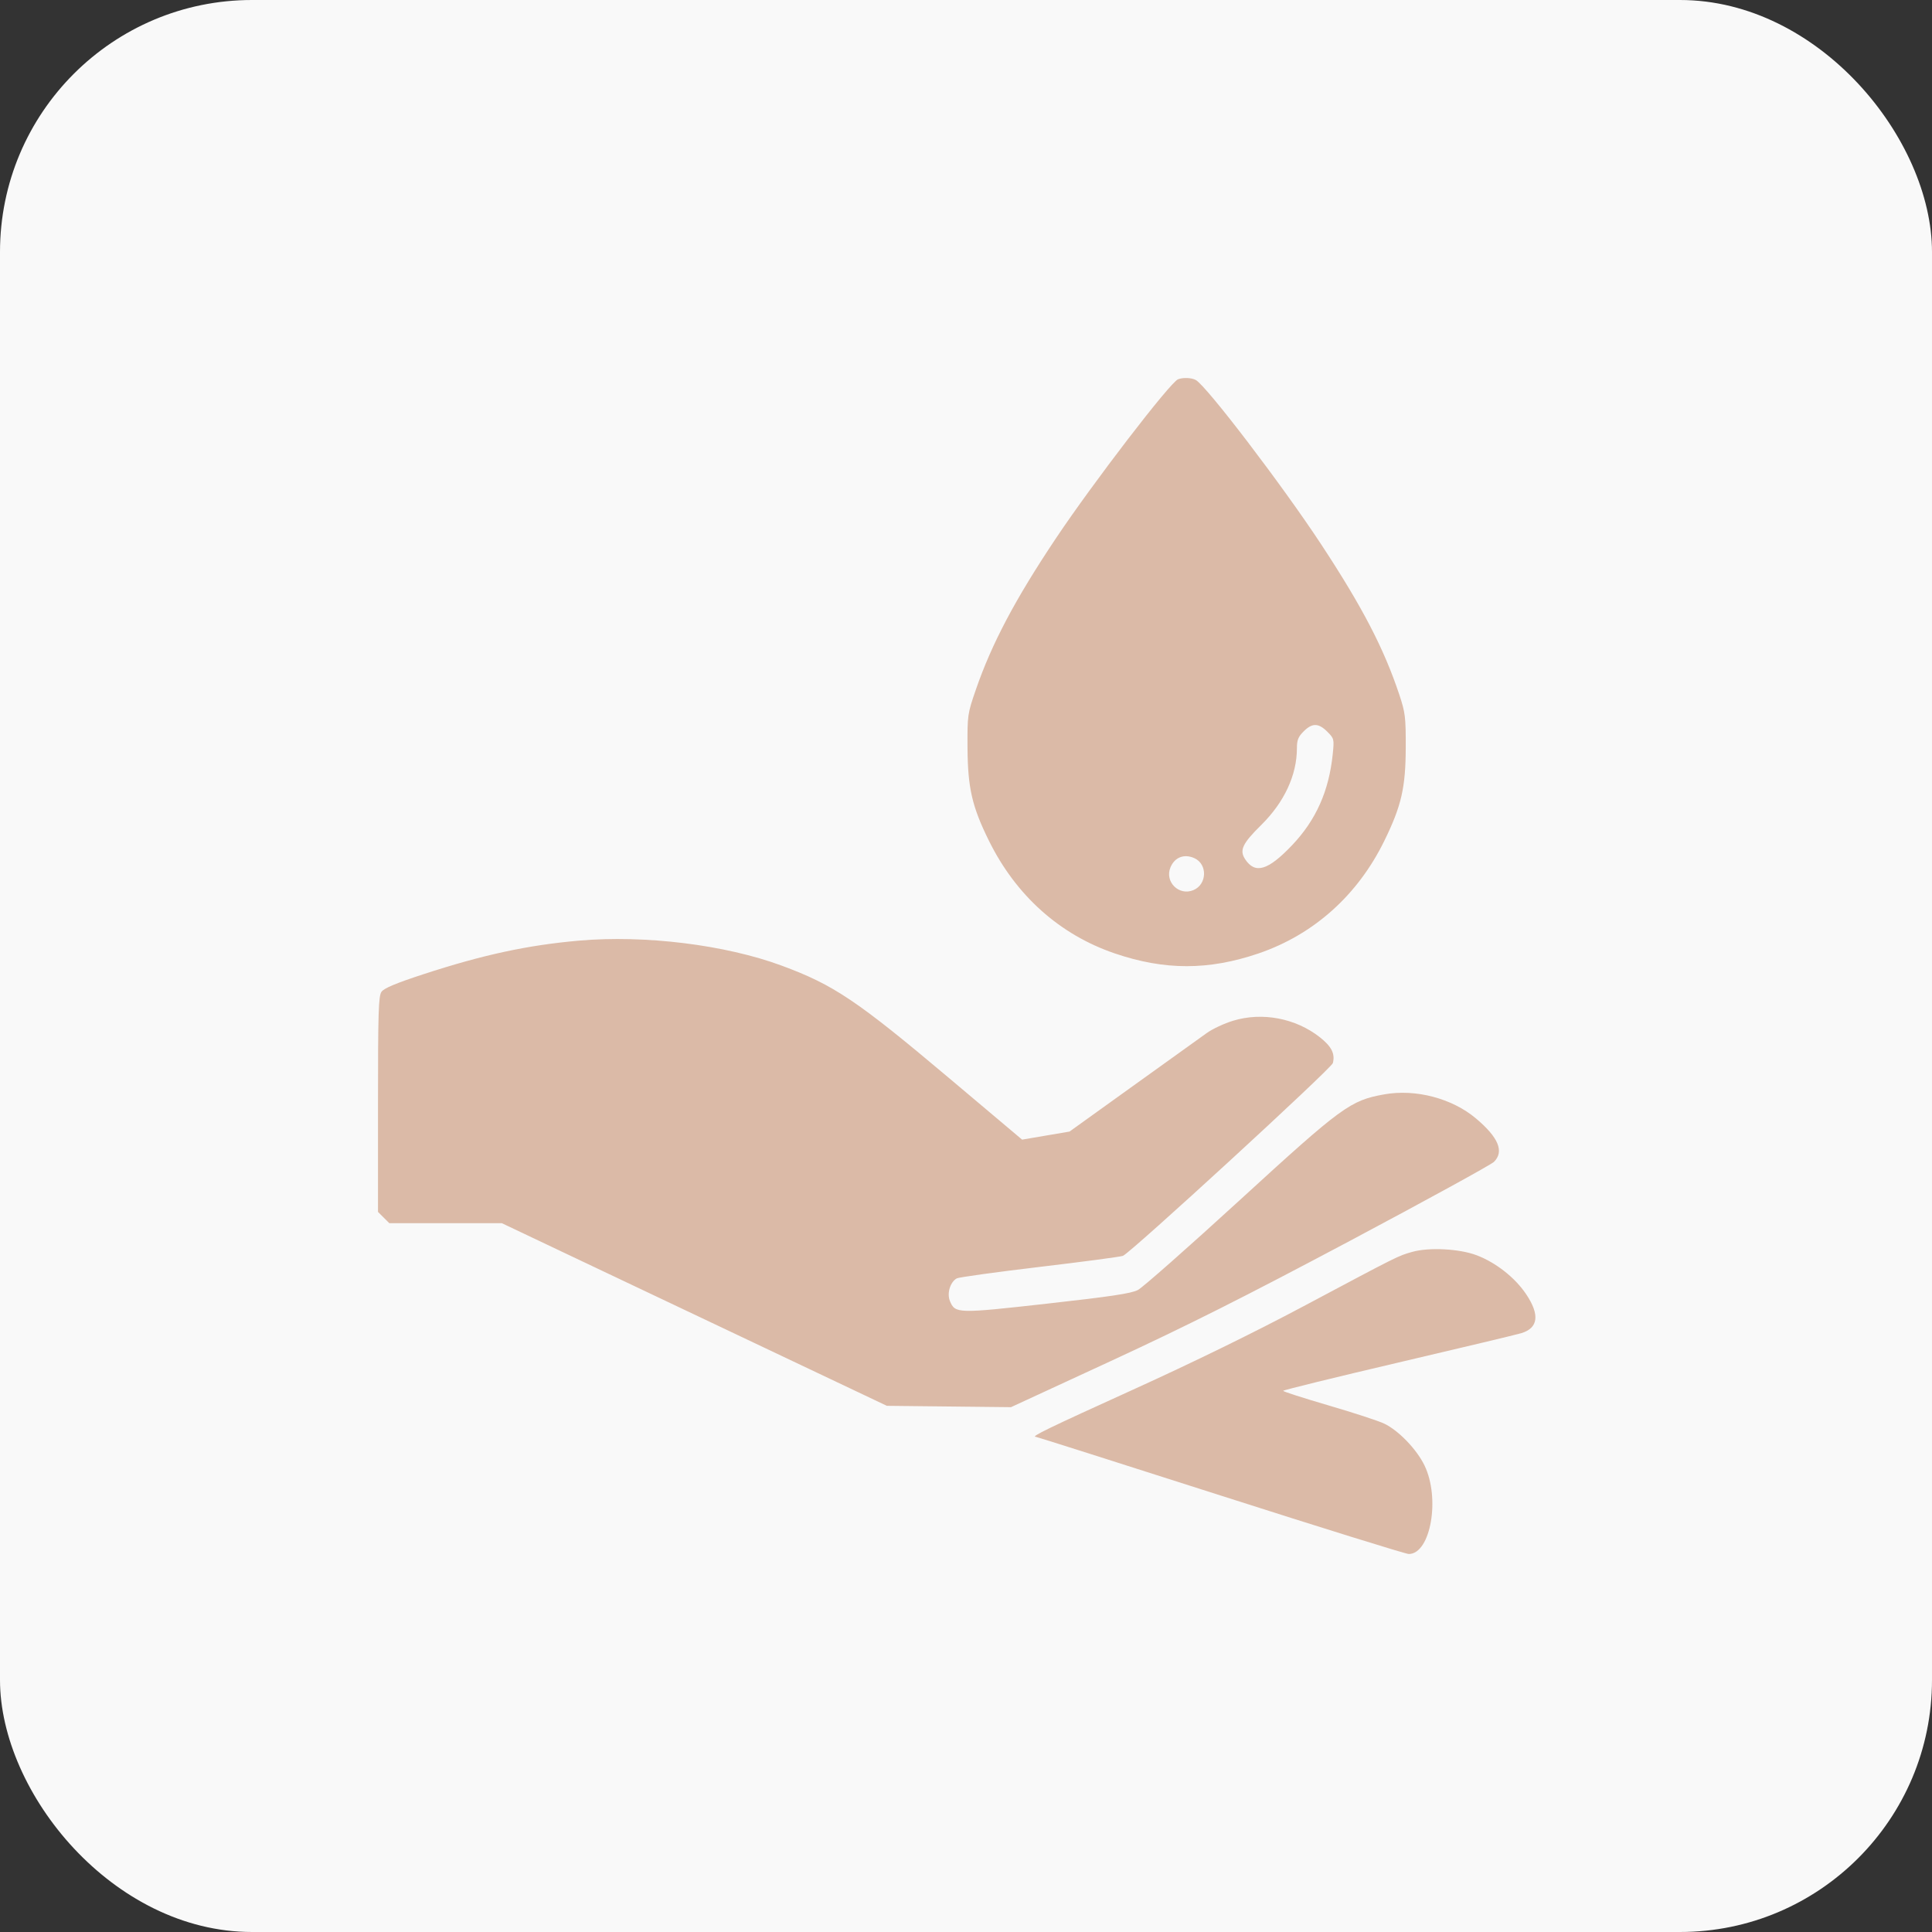
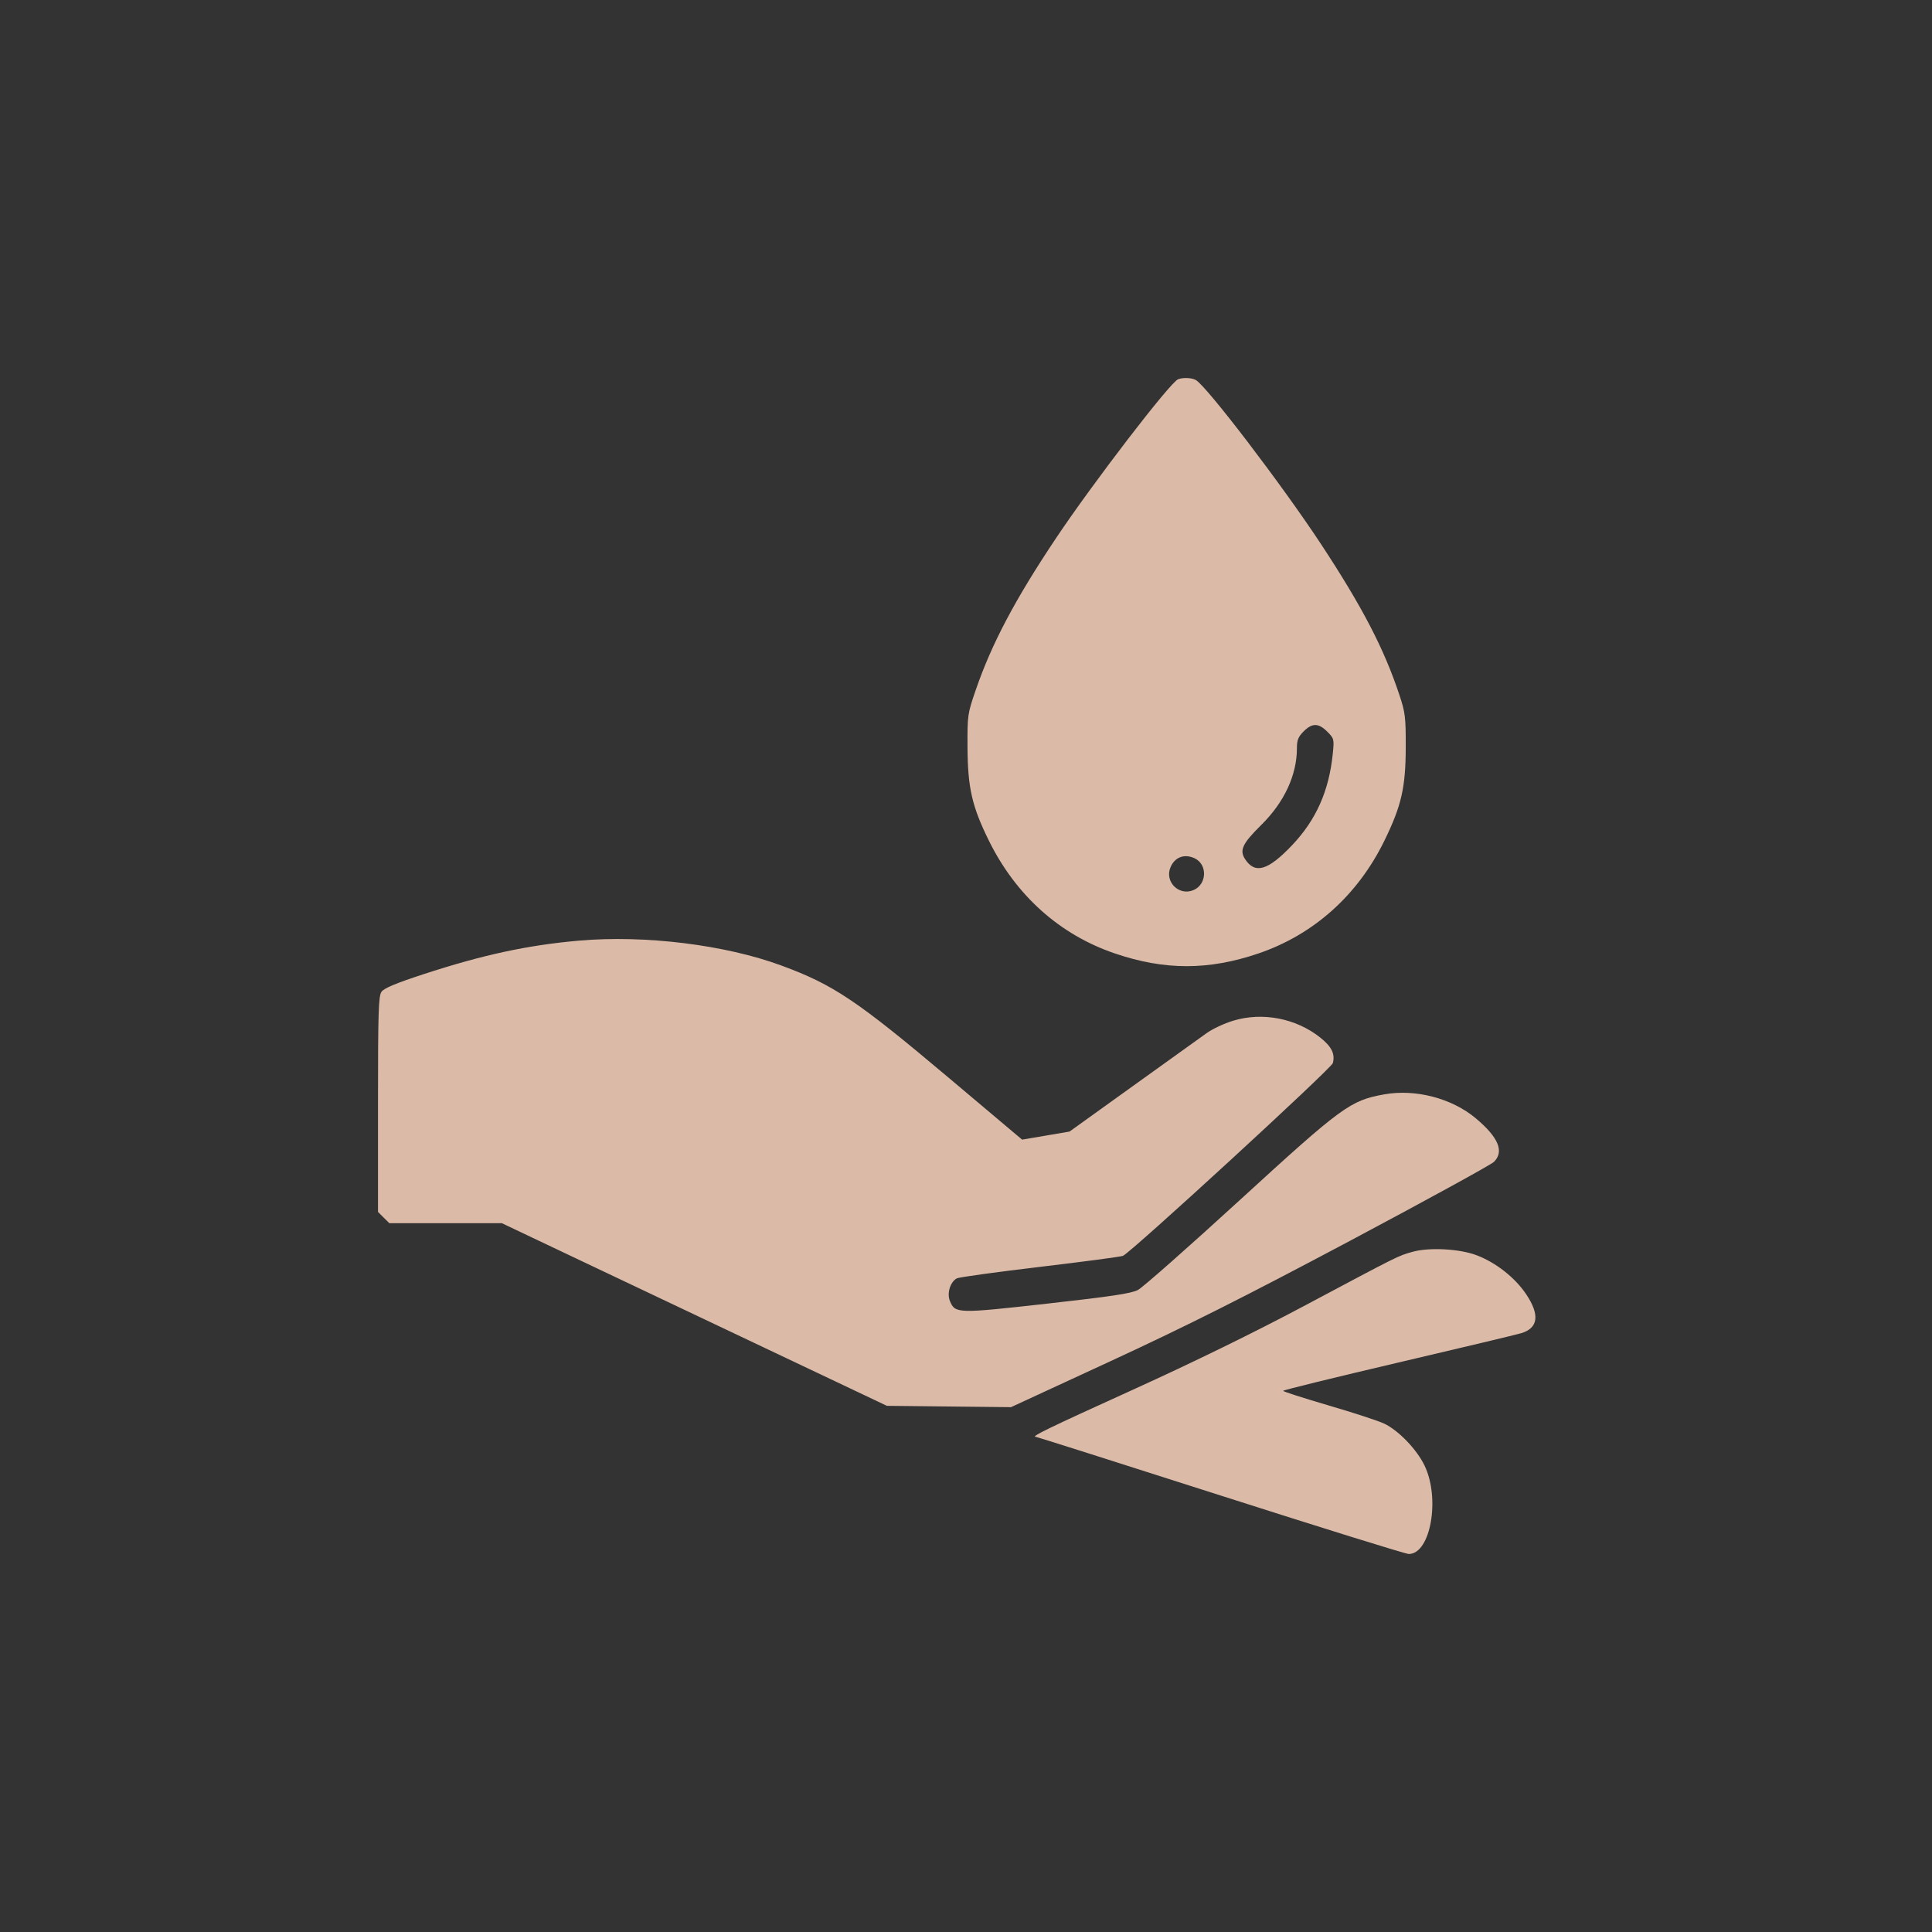
<svg xmlns="http://www.w3.org/2000/svg" width="46" height="46" viewBox="0 0 46 46" fill="none">
  <rect x="0" y="0" width="46" height="46" fill="#333333" stroke="none" />
-   <rect width="46" height="46" rx="6" fill="#F9F9F9" />
-   <path fill-rule="evenodd" clip-rule="evenodd" d="M28.048 9.031C27.858 9.107 26.017 11.505 25.137 12.823C24.169 14.271 23.611 15.327 23.232 16.428C23.037 16.995 23.032 17.025 23.036 17.801C23.042 18.759 23.143 19.202 23.545 20.016C24.188 21.32 25.23 22.254 26.544 22.701C27.73 23.105 28.778 23.105 29.964 22.701C31.278 22.253 32.328 21.314 32.962 20.016C33.367 19.188 33.467 18.754 33.47 17.801C33.472 17.074 33.459 16.969 33.319 16.546C32.952 15.442 32.437 14.451 31.456 12.96C30.526 11.547 28.721 9.182 28.47 9.047C28.366 8.992 28.165 8.984 28.048 9.031ZM31.602 17.421C31.765 17.584 31.768 17.597 31.732 17.954C31.642 18.834 31.334 19.524 30.765 20.123C30.191 20.727 29.883 20.819 29.645 20.456C29.507 20.244 29.581 20.085 30.025 19.647C30.579 19.101 30.879 18.455 30.879 17.812C30.879 17.621 30.911 17.542 31.039 17.414C31.243 17.21 31.393 17.212 31.602 17.421ZM28.439 20.433C28.756 20.578 28.74 21.059 28.413 21.194C28.069 21.337 27.726 20.995 27.868 20.652C27.969 20.409 28.196 20.323 28.439 20.433ZM13.786 22.396C12.559 22.504 11.494 22.734 10.081 23.196C9.425 23.41 9.143 23.529 9.083 23.614C9.012 23.716 9 24.091 9 26.294V28.855L9.134 28.989L9.269 29.123H10.608H11.948L13.633 29.923C14.559 30.362 16.622 31.341 18.217 32.097L21.116 33.472L22.593 33.488L24.071 33.504L26.45 32.405C28.268 31.564 29.607 30.891 32.138 29.546C33.958 28.578 35.502 27.731 35.57 27.664C35.819 27.418 35.679 27.081 35.14 26.628C34.571 26.15 33.705 25.923 32.96 26.056C32.149 26.201 31.958 26.341 29.512 28.58C28.294 29.695 27.205 30.656 27.093 30.714C26.934 30.797 26.454 30.869 24.932 31.039C22.797 31.278 22.742 31.277 22.618 30.979C22.541 30.794 22.624 30.522 22.782 30.437C22.833 30.41 23.722 30.287 24.758 30.164C25.793 30.041 26.684 29.923 26.737 29.901C26.927 29.823 31.703 25.438 31.735 25.311C31.791 25.089 31.705 24.918 31.426 24.697C30.852 24.244 30.055 24.091 29.36 24.303C29.15 24.366 28.867 24.499 28.731 24.597C28.595 24.695 27.805 25.262 26.974 25.858L25.465 26.942L24.901 27.038L24.336 27.134L22.589 25.662C20.404 23.821 19.849 23.448 18.608 22.99C17.264 22.494 15.352 22.259 13.786 22.396ZM33.628 29.806C33.282 29.904 33.33 29.88 31.044 31.097C29.86 31.727 28.417 32.433 26.968 33.091C24.957 34.004 24.532 34.21 24.661 34.21C24.682 34.21 26.66 34.838 29.055 35.605C31.451 36.372 33.47 37 33.542 37C34.063 37 34.297 35.671 33.915 34.888C33.727 34.503 33.298 34.059 32.958 33.896C32.823 33.831 32.226 33.636 31.631 33.462C31.037 33.288 30.551 33.132 30.551 33.115C30.551 33.098 31.788 32.794 33.3 32.44C34.812 32.086 36.128 31.772 36.226 31.741C36.626 31.617 36.664 31.304 36.34 30.819C36.076 30.422 35.617 30.061 35.158 29.887C34.752 29.732 34.026 29.694 33.628 29.806Z" fill="#DBBAA7" />
+   <path fill-rule="evenodd" clip-rule="evenodd" d="M28.048 9.031C27.858 9.107 26.017 11.505 25.137 12.823C24.169 14.271 23.611 15.327 23.232 16.428C23.037 16.995 23.032 17.025 23.036 17.801C23.042 18.759 23.143 19.202 23.545 20.016C24.188 21.32 25.23 22.254 26.544 22.701C27.73 23.105 28.778 23.105 29.964 22.701C31.278 22.253 32.328 21.314 32.962 20.016C33.367 19.188 33.467 18.754 33.47 17.801C33.472 17.074 33.459 16.969 33.319 16.546C32.952 15.442 32.437 14.451 31.456 12.96C30.526 11.547 28.721 9.182 28.47 9.047C28.366 8.992 28.165 8.984 28.048 9.031ZM31.602 17.421C31.765 17.584 31.768 17.597 31.732 17.954C31.642 18.834 31.334 19.524 30.765 20.123C30.191 20.727 29.883 20.819 29.645 20.456C29.507 20.244 29.581 20.085 30.025 19.647C30.579 19.101 30.879 18.455 30.879 17.812C30.879 17.621 30.911 17.542 31.039 17.414C31.243 17.21 31.393 17.212 31.602 17.421ZM28.439 20.433C28.756 20.578 28.74 21.059 28.413 21.194C28.069 21.337 27.726 20.995 27.868 20.652C27.969 20.409 28.196 20.323 28.439 20.433ZM13.786 22.396C12.559 22.504 11.494 22.734 10.081 23.196C9.425 23.41 9.143 23.529 9.083 23.614C9.012 23.716 9 24.091 9 26.294V28.855L9.134 28.989L9.269 29.123H10.608H11.948L13.633 29.923L21.116 33.472L22.593 33.488L24.071 33.504L26.45 32.405C28.268 31.564 29.607 30.891 32.138 29.546C33.958 28.578 35.502 27.731 35.57 27.664C35.819 27.418 35.679 27.081 35.14 26.628C34.571 26.15 33.705 25.923 32.96 26.056C32.149 26.201 31.958 26.341 29.512 28.58C28.294 29.695 27.205 30.656 27.093 30.714C26.934 30.797 26.454 30.869 24.932 31.039C22.797 31.278 22.742 31.277 22.618 30.979C22.541 30.794 22.624 30.522 22.782 30.437C22.833 30.41 23.722 30.287 24.758 30.164C25.793 30.041 26.684 29.923 26.737 29.901C26.927 29.823 31.703 25.438 31.735 25.311C31.791 25.089 31.705 24.918 31.426 24.697C30.852 24.244 30.055 24.091 29.36 24.303C29.15 24.366 28.867 24.499 28.731 24.597C28.595 24.695 27.805 25.262 26.974 25.858L25.465 26.942L24.901 27.038L24.336 27.134L22.589 25.662C20.404 23.821 19.849 23.448 18.608 22.99C17.264 22.494 15.352 22.259 13.786 22.396ZM33.628 29.806C33.282 29.904 33.33 29.88 31.044 31.097C29.86 31.727 28.417 32.433 26.968 33.091C24.957 34.004 24.532 34.21 24.661 34.21C24.682 34.21 26.66 34.838 29.055 35.605C31.451 36.372 33.47 37 33.542 37C34.063 37 34.297 35.671 33.915 34.888C33.727 34.503 33.298 34.059 32.958 33.896C32.823 33.831 32.226 33.636 31.631 33.462C31.037 33.288 30.551 33.132 30.551 33.115C30.551 33.098 31.788 32.794 33.3 32.44C34.812 32.086 36.128 31.772 36.226 31.741C36.626 31.617 36.664 31.304 36.34 30.819C36.076 30.422 35.617 30.061 35.158 29.887C34.752 29.732 34.026 29.694 33.628 29.806Z" fill="#DBBAA7" />
</svg>